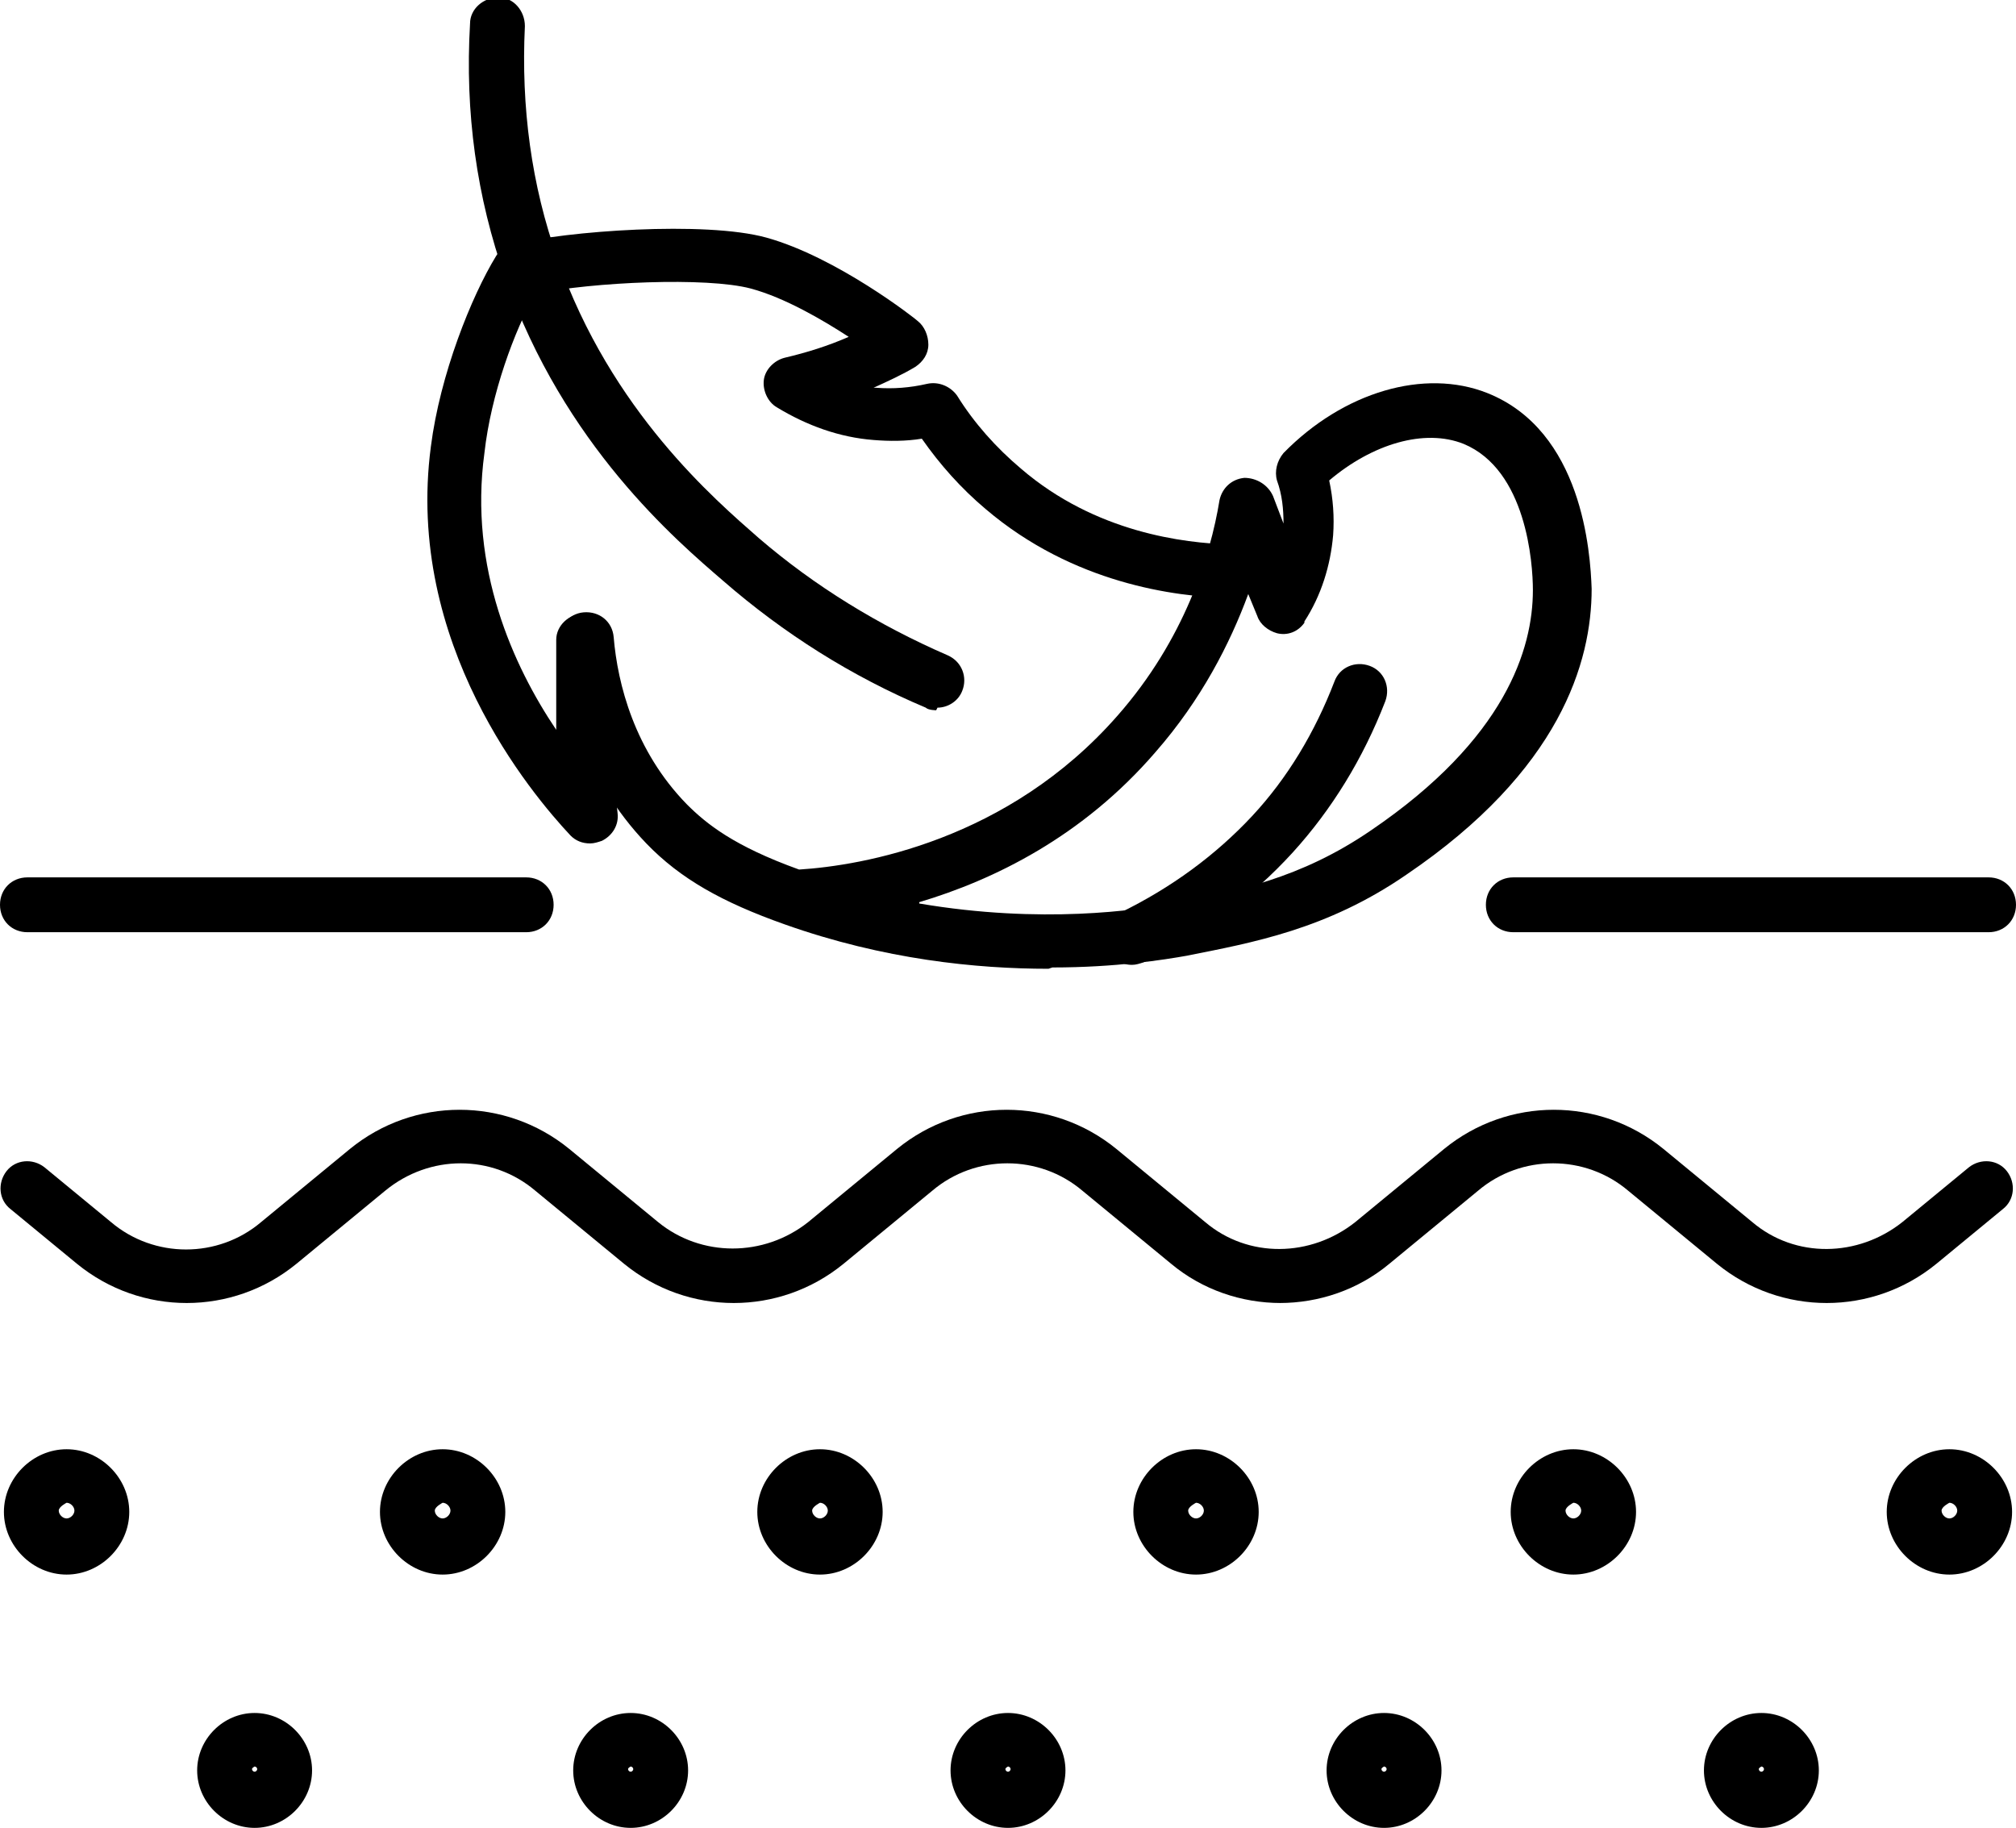
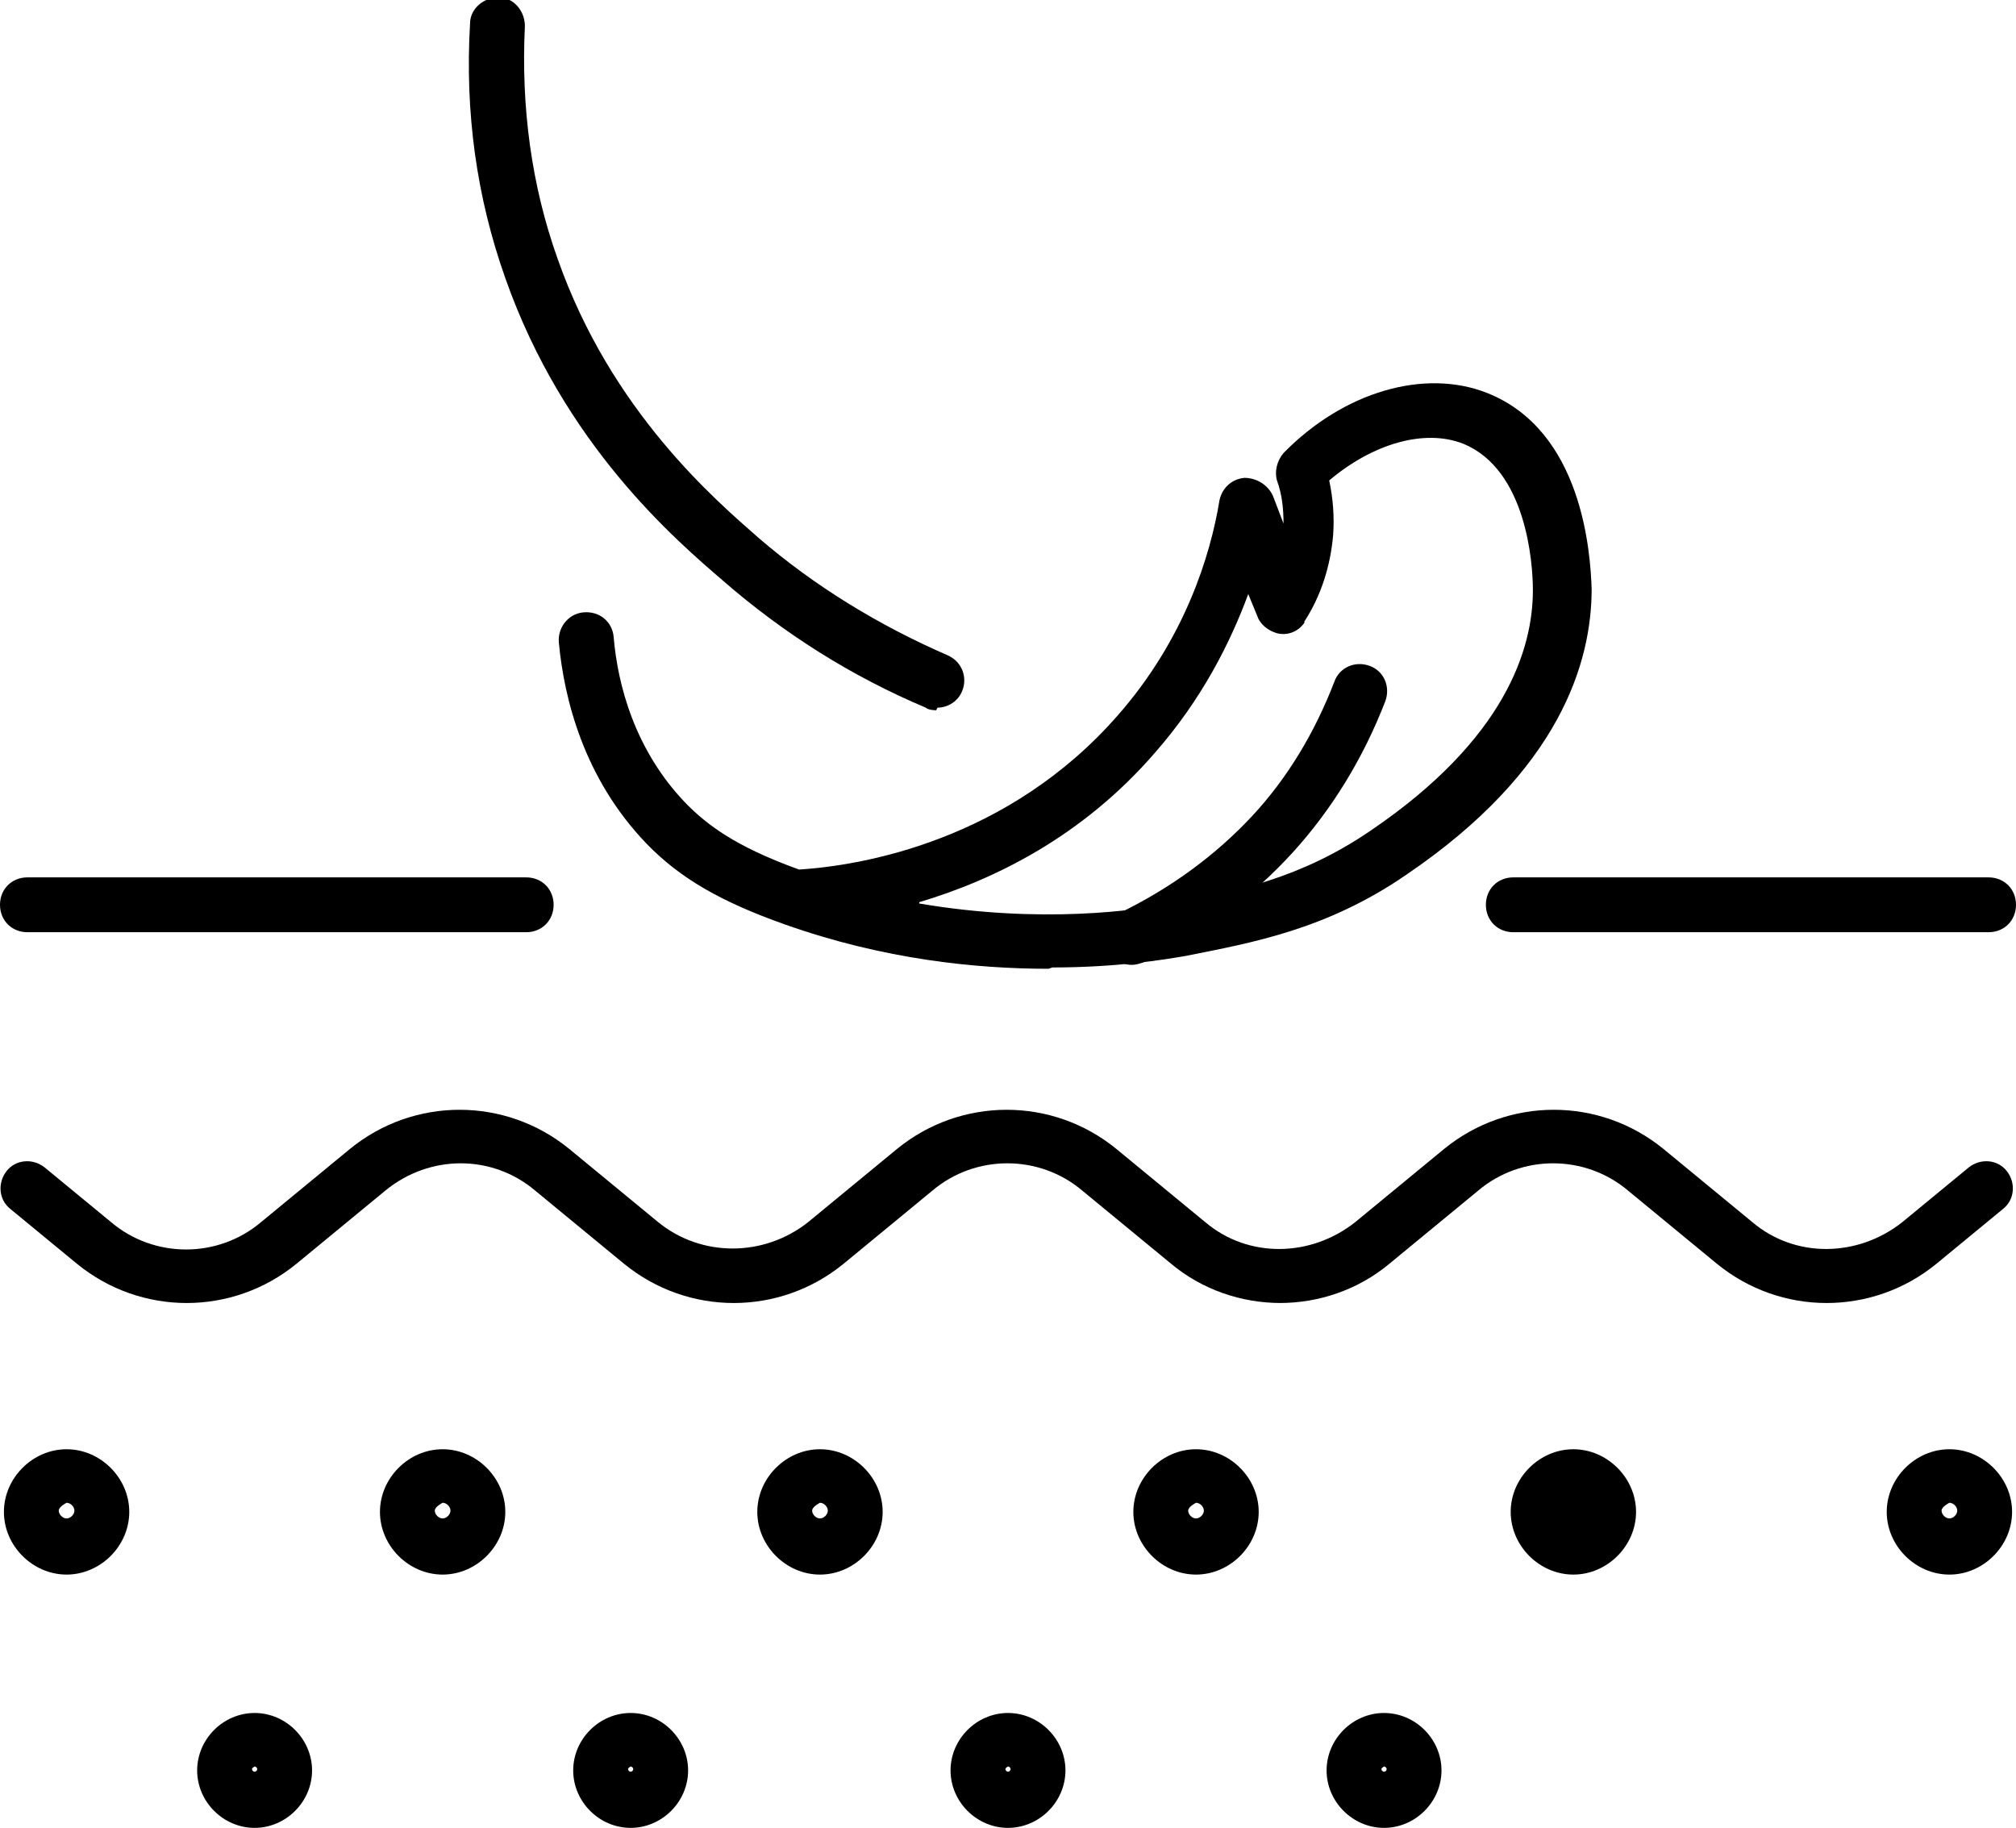
<svg xmlns="http://www.w3.org/2000/svg" viewBox="0 0 15.44 14" data-name="Laag 2" id="Laag_2">
  <g data-name="Laag 1" id="Laag_1-2">
    <g>
      <path d="M15.23,7.14h-3.64c-.12,0-.21-.09-.21-.21s.09-.21.21-.21h3.64c.12,0,.21.09.21.21s-.09.21-.21.21Z" />
      <path d="M4.03,7.14H.21c-.12,0-.21-.09-.21-.21s.09-.21.21-.21h3.82c.12,0,.21.09.21.21s-.09.21-.21.21Z" />
      <path d="M9.81,9.98c-.3,0-.6-.1-.84-.3l-.68-.56c-.33-.28-.82-.28-1.15,0l-.68.56c-.49.4-1.19.4-1.68,0l-.68-.56c-.33-.28-.81-.28-1.15,0l-.68.56c-.49.4-1.19.4-1.68,0l-.51-.42c-.09-.07-.1-.2-.03-.29.07-.09.2-.1.29-.03l.51.42c.33.28.82.28,1.15,0l.68-.56c.49-.4,1.19-.4,1.68,0l.68.56c.33.27.81.27,1.15,0l.68-.56c.49-.4,1.19-.4,1.68,0l.68.56c.33.28.81.27,1.15,0l.68-.56c.49-.4,1.19-.4,1.68,0l.68.56c.33.28.81.27,1.15,0l.51-.42c.09-.07.22-.06.29.03s.06.22-.03.29l-.51.42c-.49.4-1.19.4-1.68,0l-.68-.56c-.33-.28-.82-.28-1.15,0l-.68.56c-.24.2-.54.3-.84.3Z" />
      <path d="M1.95,14c-.24,0-.44-.2-.44-.44s.2-.44.44-.44.44.2.44.44-.2.44-.44.44ZM1.95,13.53s-.02.01-.02.02.01.02.02.02.02-.01.02-.02-.01-.02-.02-.02Z" />
      <path d="M4.83,14c-.24,0-.44-.2-.44-.44s.2-.44.44-.44.44.2.44.44-.2.44-.44.44ZM4.83,13.53s-.02.01-.02.02.01.02.02.02.02-.01.02-.02-.01-.02-.02-.02Z" />
      <path d="M7.72,14c-.24,0-.44-.2-.44-.44s.2-.44.44-.44.44.2.44.44-.2.44-.44.44ZM7.72,13.53s-.02.01-.02.02.01.02.02.02.02-.01.02-.02-.01-.02-.02-.02Z" />
      <path d="M10.6,14c-.24,0-.44-.2-.44-.44s.2-.44.44-.44.44.2.44.44-.2.44-.44.44ZM10.6,13.53s-.02.01-.02.02.01.02.02.02.02-.01.02-.02-.01-.02-.02-.02Z" />
-       <path d="M13.49,14c-.24,0-.44-.2-.44-.44s.2-.44.44-.44.44.2.44.44-.2.44-.44.44ZM13.49,13.53s-.02.01-.02.02.01.02.02.02.02-.01.02-.02-.01-.02-.02-.02Z" />
      <path d="M.51,12.06c-.26,0-.48-.22-.48-.48s.22-.48.48-.48.48.22.48.48-.22.48-.48.48ZM.51,11.51s-.06.03-.06.06.03.06.06.06.06-.03.06-.06-.03-.06-.06-.06Z" />
      <path d="M3.39,12.06c-.26,0-.48-.22-.48-.48s.22-.48.48-.48.48.22.48.48-.22.48-.48.48ZM3.39,11.51s-.06.03-.06.06.03.06.06.06.06-.03.06-.06-.03-.06-.06-.06Z" />
      <path d="M6.28,12.06c-.26,0-.48-.22-.48-.48s.22-.48.48-.48.48.22.48.48-.22.48-.48.48ZM6.28,11.51s-.06.03-.06.06.03.06.06.06.06-.03.06-.06-.03-.06-.06-.06Z" />
      <path d="M9.16,12.06c-.26,0-.48-.22-.48-.48s.22-.48.48-.48.48.22.48.48-.22.48-.48.48ZM9.16,11.51s-.06.03-.06.06.03.06.06.06.06-.03.06-.06-.03-.06-.06-.06Z" />
-       <path d="M12.05,12.06c-.26,0-.48-.22-.48-.48s.22-.48.48-.48.48.22.48.48-.22.48-.48.48ZM12.05,11.51s-.06.03-.06.06.03.06.06.06.06-.03.06-.06-.03-.06-.06-.06Z" />
+       <path d="M12.05,12.06c-.26,0-.48-.22-.48-.48s.22-.48.48-.48.48.22.48.48-.22.48-.48.48ZM12.05,11.51Z" />
      <path d="M14.93,12.06c-.26,0-.48-.22-.48-.48s.22-.48.48-.48.48.22.48.48-.22.48-.48.48ZM14.93,11.51s-.06.03-.06.06.03.06.06.06.06-.03.06-.06-.03-.06-.06-.06Z" />
      <path d="M8.03,7.42c-.55,0-1.26-.07-2.02-.34,0,0,0,0,0,0-.48-.17-.8-.35-1.06-.62-.48-.5-.63-1.11-.67-1.54-.01-.11.07-.22.19-.23.12-.01.22.07.23.19.03.36.16.87.56,1.28.15.15.36.32.86.5.48-.03,1.6-.22,2.44-1.18.51-.58.71-1.22.78-1.65.02-.09.09-.16.19-.17.09,0,.18.05.22.14l.08.21c0-.11-.01-.22-.05-.33-.02-.07,0-.15.05-.21.46-.47,1.08-.65,1.56-.46.73.29.79,1.22.8,1.5,0,.56-.24,1.39-1.42,2.19-.61.42-1.18.52-1.68.62-.17.03-.54.09-1.03.09ZM7.04,6.92c.94.16,1.68.05,1.93,0,.49-.09.99-.19,1.53-.56,1.03-.7,1.24-1.39,1.24-1.84,0-.21-.05-.92-.53-1.12-.3-.12-.7,0-1.03.28.03.14.04.28.03.42-.02.23-.09.46-.22.66,0,0,0,0,0,.01-.05.07-.13.1-.21.08-.07-.02-.13-.07-.15-.13l-.07-.17c-.14.38-.36.81-.71,1.21-.56.65-1.24.98-1.81,1.15Z" />
-       <path d="M4.52,6.46c-.06,0-.11-.02-.15-.06-.3-.32-1.27-1.47-1.07-2.98.07-.55.31-1.15.5-1.46.03-.05.08-.08.13-.09.4-.1,1.47-.18,1.94-.05.54.15,1.14.62,1.16.64.05.04.08.11.08.18,0,.07-.04.13-.1.17-.1.06-.21.11-.32.16,0,0,.01,0,.02,0,.13.01.26,0,.39-.03.09-.02.18.02.23.09.13.21.3.4.49.56.57.49,1.25.57,1.6.58.12,0,.21.1.2.21,0,.12-.1.21-.21.2-.41-.01-1.19-.11-1.86-.68-.19-.16-.35-.34-.49-.54-.12.02-.25.02-.37.01-.26-.02-.51-.11-.74-.25-.07-.04-.11-.13-.1-.21.01-.08.08-.15.16-.17.17-.04.33-.09.49-.16,0,0,0,0,0,0-.2-.13-.49-.3-.75-.37-.34-.09-1.21-.05-1.65.04-.16.28-.34.77-.39,1.22-.12.88.22,1.63.55,2.12,0-.23,0-.46,0-.69,0,0,0,0,0,0,0-.11.1-.2.21-.2s.21.09.21.21c0,0,0,0,0,.01,0,0,0,0,0,0-.02.43,0,.87.05,1.31.01.09-.04.17-.12.21-.03.01-.06.02-.09.02Z" />
      <path d="M7.17,5.44s-.06,0-.08-.02c-.57-.24-1.09-.57-1.55-.97-.36-.31-1.22-1.04-1.67-2.32-.22-.62-.31-1.27-.27-1.95,0-.11.1-.2.22-.2.11,0,.2.1.2.22-.03.62.05,1.22.25,1.78.41,1.17,1.21,1.85,1.54,2.14.43.37.92.67,1.45.9.11.05.15.17.11.27-.03.08-.11.13-.19.13Z" />
      <path d="M8.67,7.39c-.08,0-.15-.04-.19-.12-.05-.1,0-.23.1-.28.39-.19.73-.44,1.01-.74.27-.29.48-.64.63-1.03.04-.11.16-.16.27-.12.11.04.16.16.12.27-.17.44-.41.83-.71,1.16-.32.35-.7.63-1.14.84-.03.01-.06.02-.09.02Z" />
    </g>
  </g>
</svg>